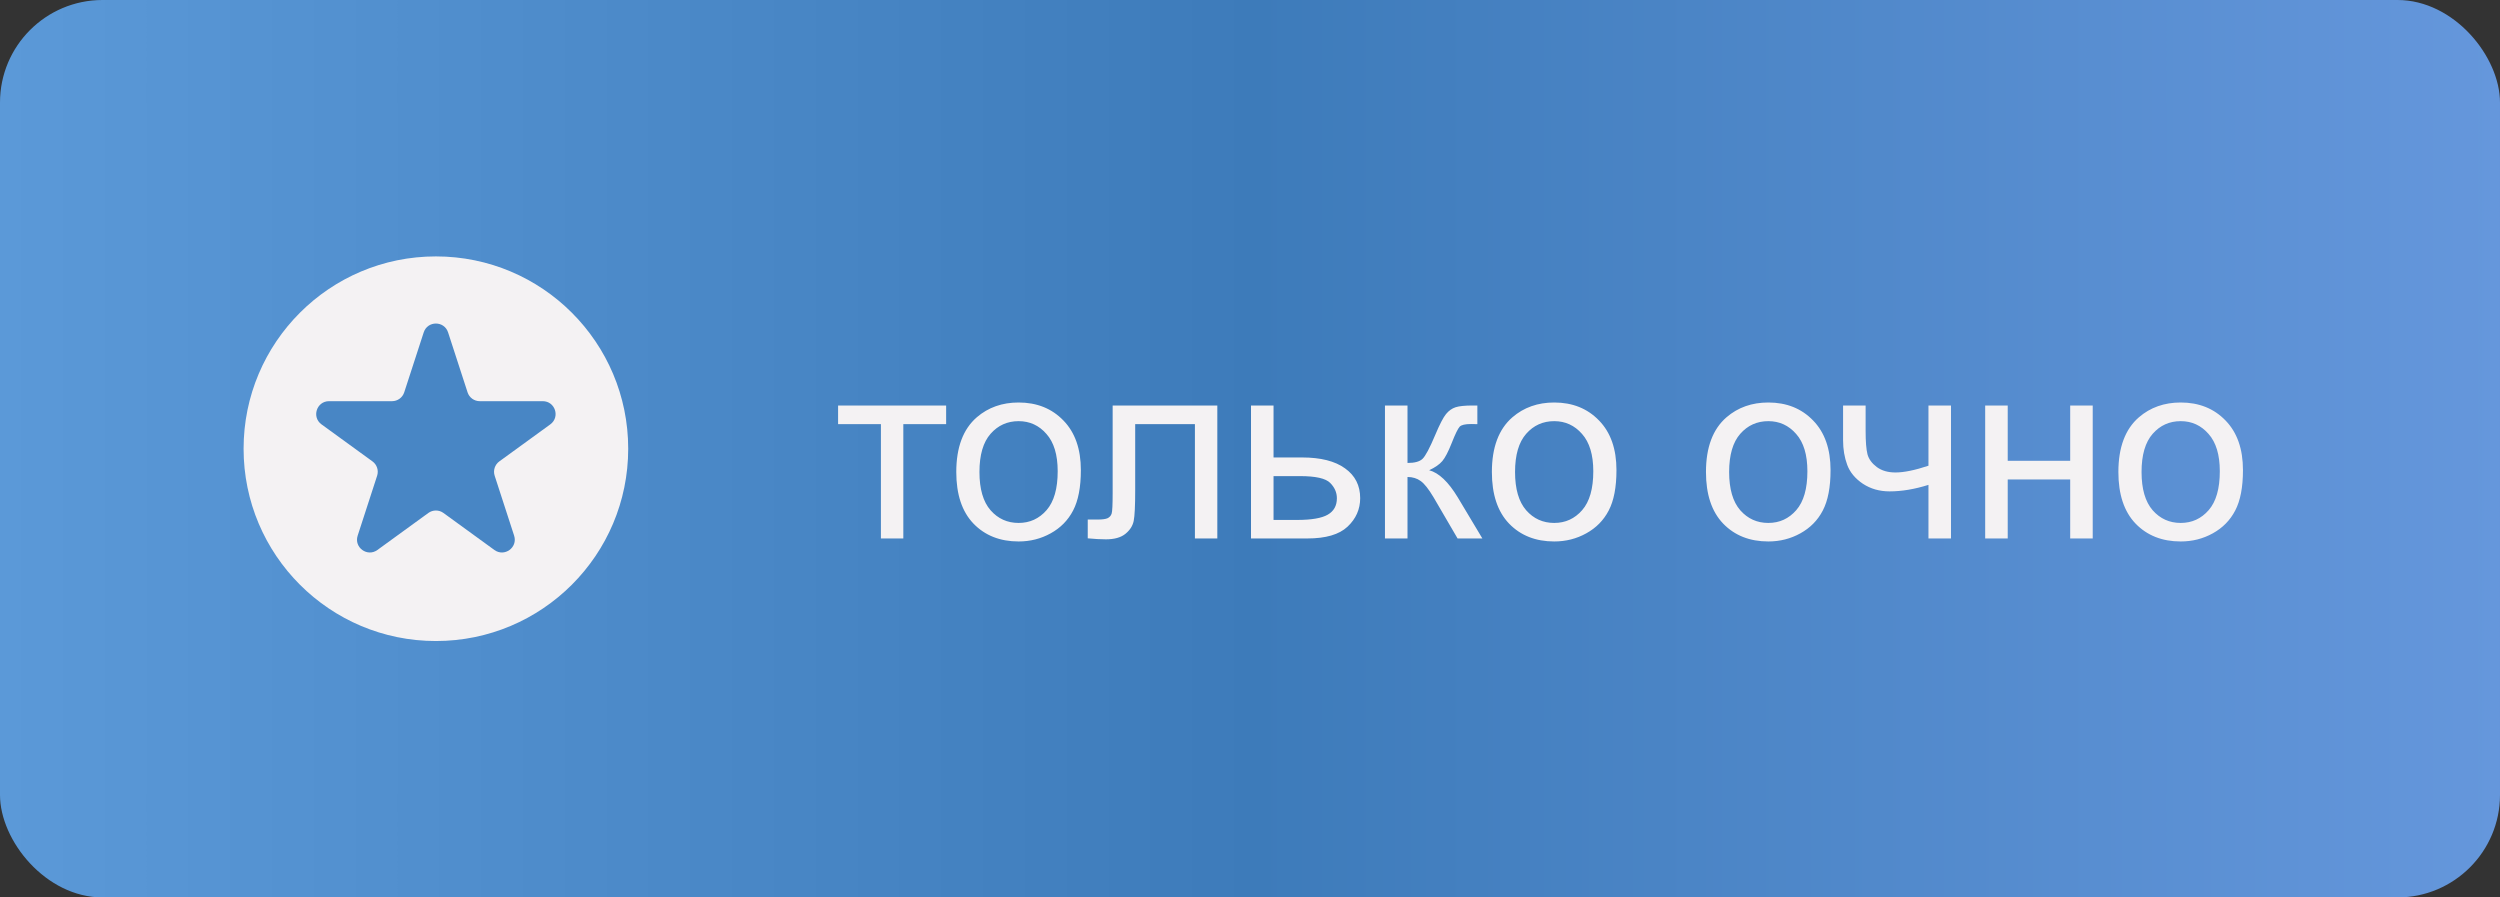
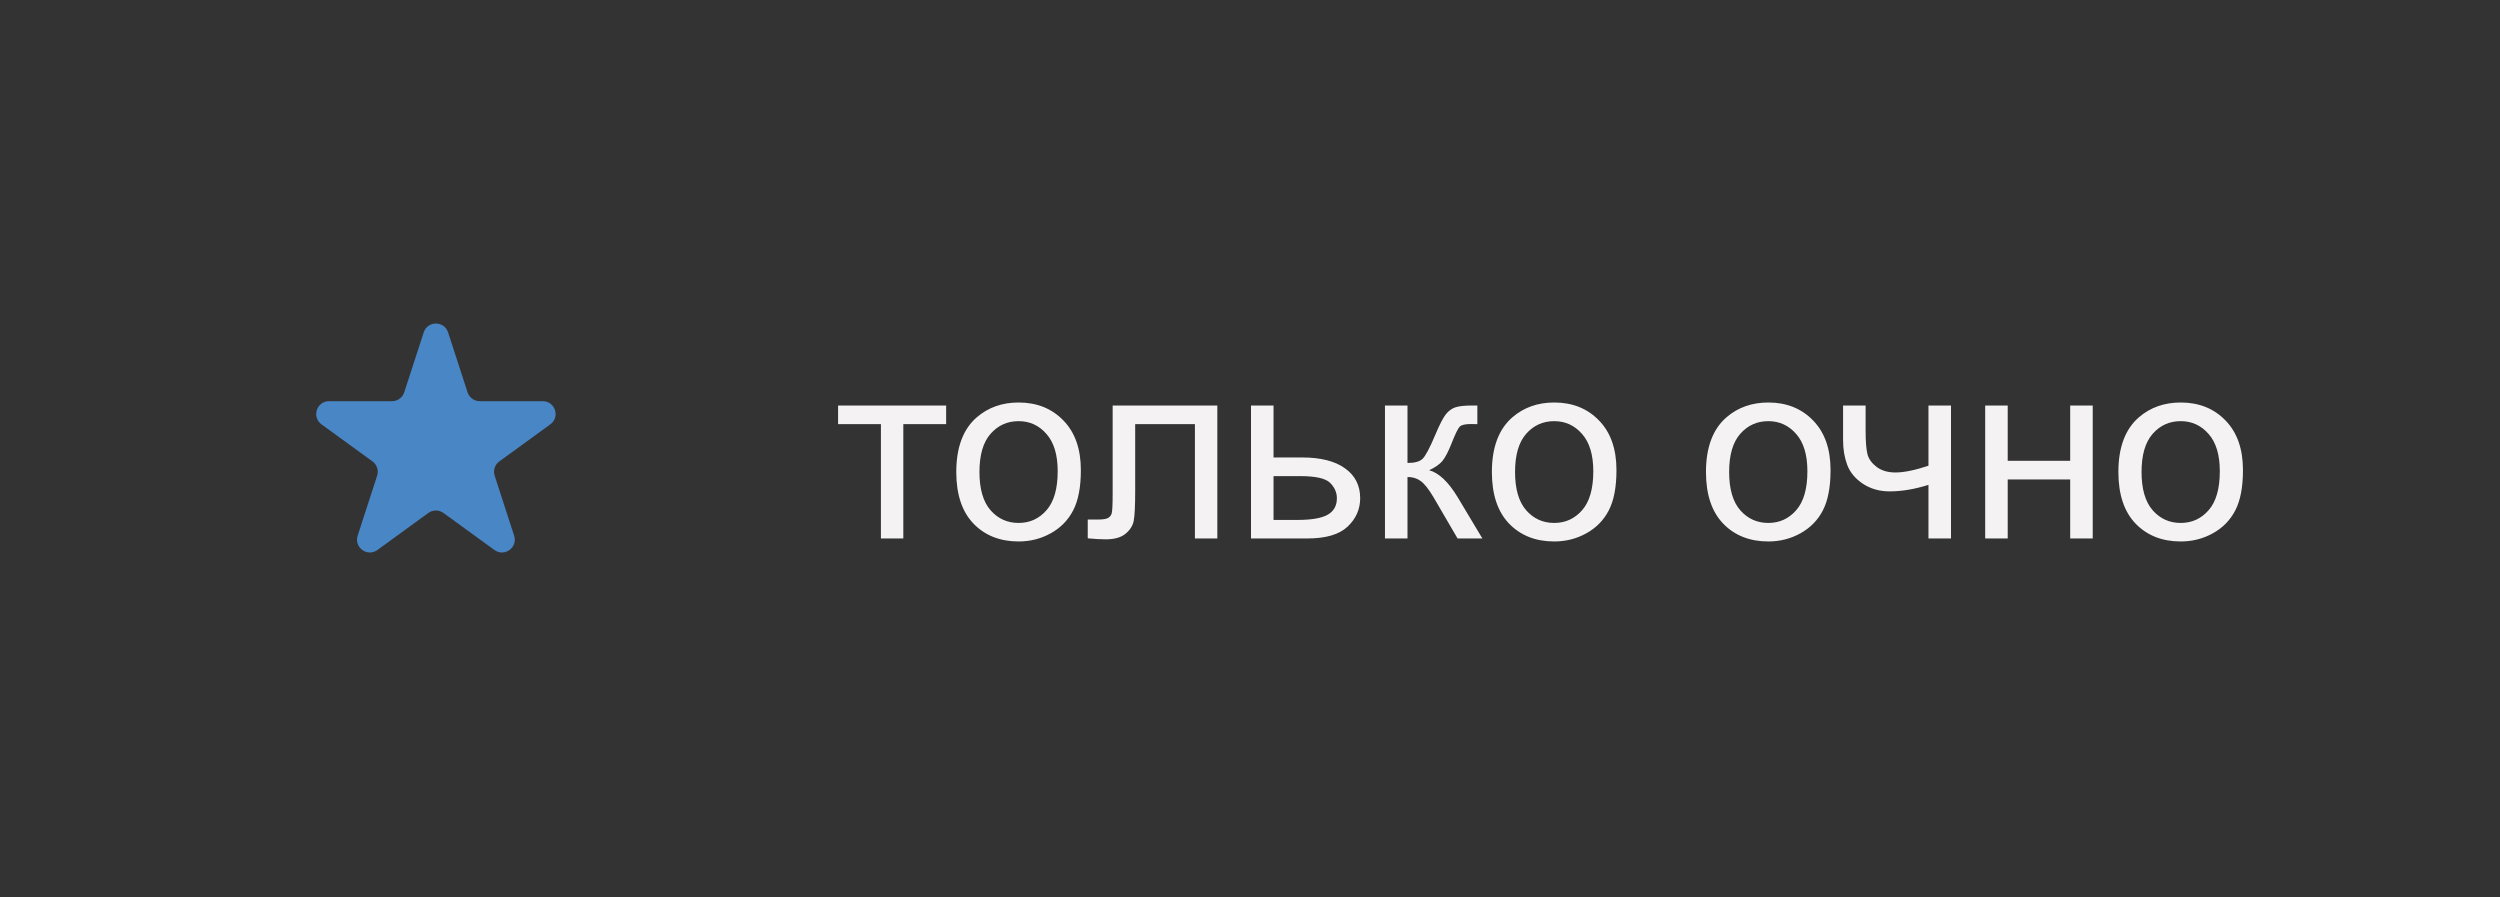
<svg xmlns="http://www.w3.org/2000/svg" width="195" height="70" viewBox="0 0 195 70" fill="none">
  <rect x="0" y="0" width="195" height="70" fill="#333333" stroke="none" />
-   <rect width="195" height="70" rx="8" fill="url(#paint0_linear_1057_34)" />
-   <circle cx="34" cy="35" r="15" fill="#F4F2F3" />
  <path d="M33.049 25.927C33.348 25.006 34.652 25.006 34.951 25.927L36.47 30.601C36.603 31.013 36.987 31.292 37.421 31.292H42.335C43.304 31.292 43.706 32.531 42.923 33.101L38.947 35.989C38.597 36.244 38.45 36.695 38.584 37.107L40.102 41.781C40.402 42.703 39.347 43.469 38.563 42.899L34.588 40.011C34.237 39.756 33.763 39.756 33.412 40.011L29.436 42.899C28.653 43.469 27.598 42.703 27.898 41.781L29.416 37.107C29.55 36.695 29.403 36.244 29.053 35.989L25.077 33.101C24.294 32.531 24.696 31.292 25.665 31.292H30.579C31.012 31.292 31.396 31.013 31.53 30.601L33.049 25.927Z" fill="#4886C5" />
  <path d="M65.371 31.629H73.799V33.084H70.459V42H68.711V33.084H65.371V31.629ZM74.59 36.815C74.59 34.894 75.124 33.471 76.191 32.547C77.083 31.779 78.171 31.395 79.453 31.395C80.879 31.395 82.044 31.863 82.949 32.801C83.854 33.732 84.307 35.021 84.307 36.668C84.307 38.003 84.105 39.054 83.701 39.822C83.304 40.584 82.721 41.176 81.953 41.6C81.191 42.023 80.358 42.234 79.453 42.234C78.001 42.234 76.826 41.769 75.928 40.838C75.036 39.907 74.59 38.566 74.59 36.815ZM76.397 36.815C76.397 38.143 76.686 39.139 77.266 39.803C77.845 40.46 78.574 40.789 79.453 40.789C80.326 40.789 81.051 40.457 81.631 39.793C82.21 39.129 82.5 38.117 82.5 36.756C82.5 35.473 82.207 34.503 81.621 33.846C81.042 33.182 80.319 32.85 79.453 32.85C78.574 32.85 77.845 33.178 77.266 33.836C76.686 34.493 76.397 35.486 76.397 36.815ZM86.787 31.629H94.951V42H93.203V33.084H88.545V38.25C88.545 39.454 88.506 40.249 88.428 40.633C88.35 41.017 88.135 41.352 87.783 41.639C87.432 41.925 86.924 42.068 86.26 42.068C85.85 42.068 85.378 42.042 84.844 41.99V40.525H85.615C85.98 40.525 86.24 40.49 86.397 40.418C86.553 40.34 86.657 40.219 86.709 40.057C86.761 39.894 86.787 39.363 86.787 38.465V31.629ZM97.578 31.629H99.336V35.682H101.562C103.014 35.682 104.131 35.965 104.912 36.531C105.7 37.091 106.094 37.866 106.094 38.855C106.094 39.721 105.765 40.464 105.107 41.082C104.456 41.694 103.411 42 101.973 42H97.578V31.629ZM99.336 40.555H101.182C102.295 40.555 103.089 40.418 103.564 40.145C104.04 39.871 104.277 39.445 104.277 38.865C104.277 38.416 104.102 38.016 103.75 37.664C103.398 37.312 102.62 37.137 101.416 37.137H99.336V40.555ZM108.027 31.629H109.785V36.111C110.345 36.111 110.736 36.004 110.957 35.789C111.185 35.574 111.517 34.949 111.953 33.914C112.298 33.094 112.578 32.553 112.793 32.293C113.008 32.033 113.255 31.857 113.535 31.766C113.815 31.674 114.264 31.629 114.883 31.629H115.234V33.084L114.746 33.074C114.284 33.074 113.988 33.143 113.857 33.279C113.721 33.422 113.512 33.849 113.232 34.559C112.965 35.236 112.721 35.704 112.5 35.965C112.279 36.225 111.937 36.463 111.475 36.678C112.23 36.88 112.972 37.583 113.701 38.787L115.625 42H113.691L111.816 38.787C111.432 38.143 111.097 37.719 110.811 37.518C110.524 37.309 110.182 37.205 109.785 37.205V42H108.027V31.629ZM116.367 36.815C116.367 34.894 116.901 33.471 117.969 32.547C118.861 31.779 119.948 31.395 121.23 31.395C122.656 31.395 123.822 31.863 124.727 32.801C125.632 33.732 126.084 35.021 126.084 36.668C126.084 38.003 125.882 39.054 125.479 39.822C125.081 40.584 124.499 41.176 123.73 41.6C122.969 42.023 122.135 42.234 121.23 42.234C119.779 42.234 118.604 41.769 117.705 40.838C116.813 39.907 116.367 38.566 116.367 36.815ZM118.174 36.815C118.174 38.143 118.464 39.139 119.043 39.803C119.622 40.46 120.352 40.789 121.23 40.789C122.103 40.789 122.829 40.457 123.408 39.793C123.988 39.129 124.277 38.117 124.277 36.756C124.277 35.473 123.984 34.503 123.398 33.846C122.819 33.182 122.096 32.85 121.23 32.85C120.352 32.85 119.622 33.178 119.043 33.836C118.464 34.493 118.174 35.486 118.174 36.815ZM133.066 36.815C133.066 34.894 133.6 33.471 134.668 32.547C135.56 31.779 136.647 31.395 137.93 31.395C139.355 31.395 140.521 31.863 141.426 32.801C142.331 33.732 142.783 35.021 142.783 36.668C142.783 38.003 142.581 39.054 142.178 39.822C141.781 40.584 141.198 41.176 140.43 41.6C139.668 42.023 138.835 42.234 137.93 42.234C136.478 42.234 135.303 41.769 134.404 40.838C133.512 39.907 133.066 38.566 133.066 36.815ZM134.873 36.815C134.873 38.143 135.163 39.139 135.742 39.803C136.322 40.46 137.051 40.789 137.93 40.789C138.802 40.789 139.528 40.457 140.107 39.793C140.687 39.129 140.977 38.117 140.977 36.756C140.977 35.473 140.684 34.503 140.098 33.846C139.518 33.182 138.796 32.85 137.93 32.85C137.051 32.85 136.322 33.178 135.742 33.836C135.163 34.493 134.873 35.486 134.873 36.815ZM143.76 31.629H145.518V33.592C145.518 34.438 145.566 35.053 145.664 35.438C145.768 35.815 146.012 36.147 146.396 36.434C146.781 36.714 147.262 36.853 147.842 36.853C148.506 36.853 149.365 36.678 150.42 36.326V31.629H152.178V42H150.42V37.82C149.339 38.159 148.33 38.328 147.393 38.328C146.605 38.328 145.908 38.13 145.303 37.732C144.704 37.329 144.297 36.837 144.082 36.258C143.867 35.678 143.76 35.04 143.76 34.344V31.629ZM154.844 31.629H156.602V35.945H161.475V31.629H163.232V42H161.475V37.4H156.602V42H154.844V31.629ZM165.234 36.815C165.234 34.894 165.768 33.471 166.836 32.547C167.728 31.779 168.815 31.395 170.098 31.395C171.523 31.395 172.689 31.863 173.594 32.801C174.499 33.732 174.951 35.021 174.951 36.668C174.951 38.003 174.749 39.054 174.346 39.822C173.949 40.584 173.366 41.176 172.598 41.6C171.836 42.023 171.003 42.234 170.098 42.234C168.646 42.234 167.471 41.769 166.572 40.838C165.68 39.907 165.234 38.566 165.234 36.815ZM167.041 36.815C167.041 38.143 167.331 39.139 167.91 39.803C168.49 40.46 169.219 40.789 170.098 40.789C170.97 40.789 171.696 40.457 172.275 39.793C172.855 39.129 173.145 38.117 173.145 36.756C173.145 35.473 172.852 34.503 172.266 33.846C171.686 33.182 170.964 32.85 170.098 32.85C169.219 32.85 168.49 33.178 167.91 33.836C167.331 34.493 167.041 35.486 167.041 36.815Z" fill="#F4F2F3" />
  <defs>
    <linearGradient id="paint0_linear_1057_34" x1="0" y1="35" x2="195" y2="35" gradientUnits="userSpaceOnUse">
      <stop stop-color="#5B99D8" />
      <stop offset="0.502" stop-color="#3D7BBA" />
      <stop offset="1" stop-color="#6597DC" />
    </linearGradient>
  </defs>
</svg>